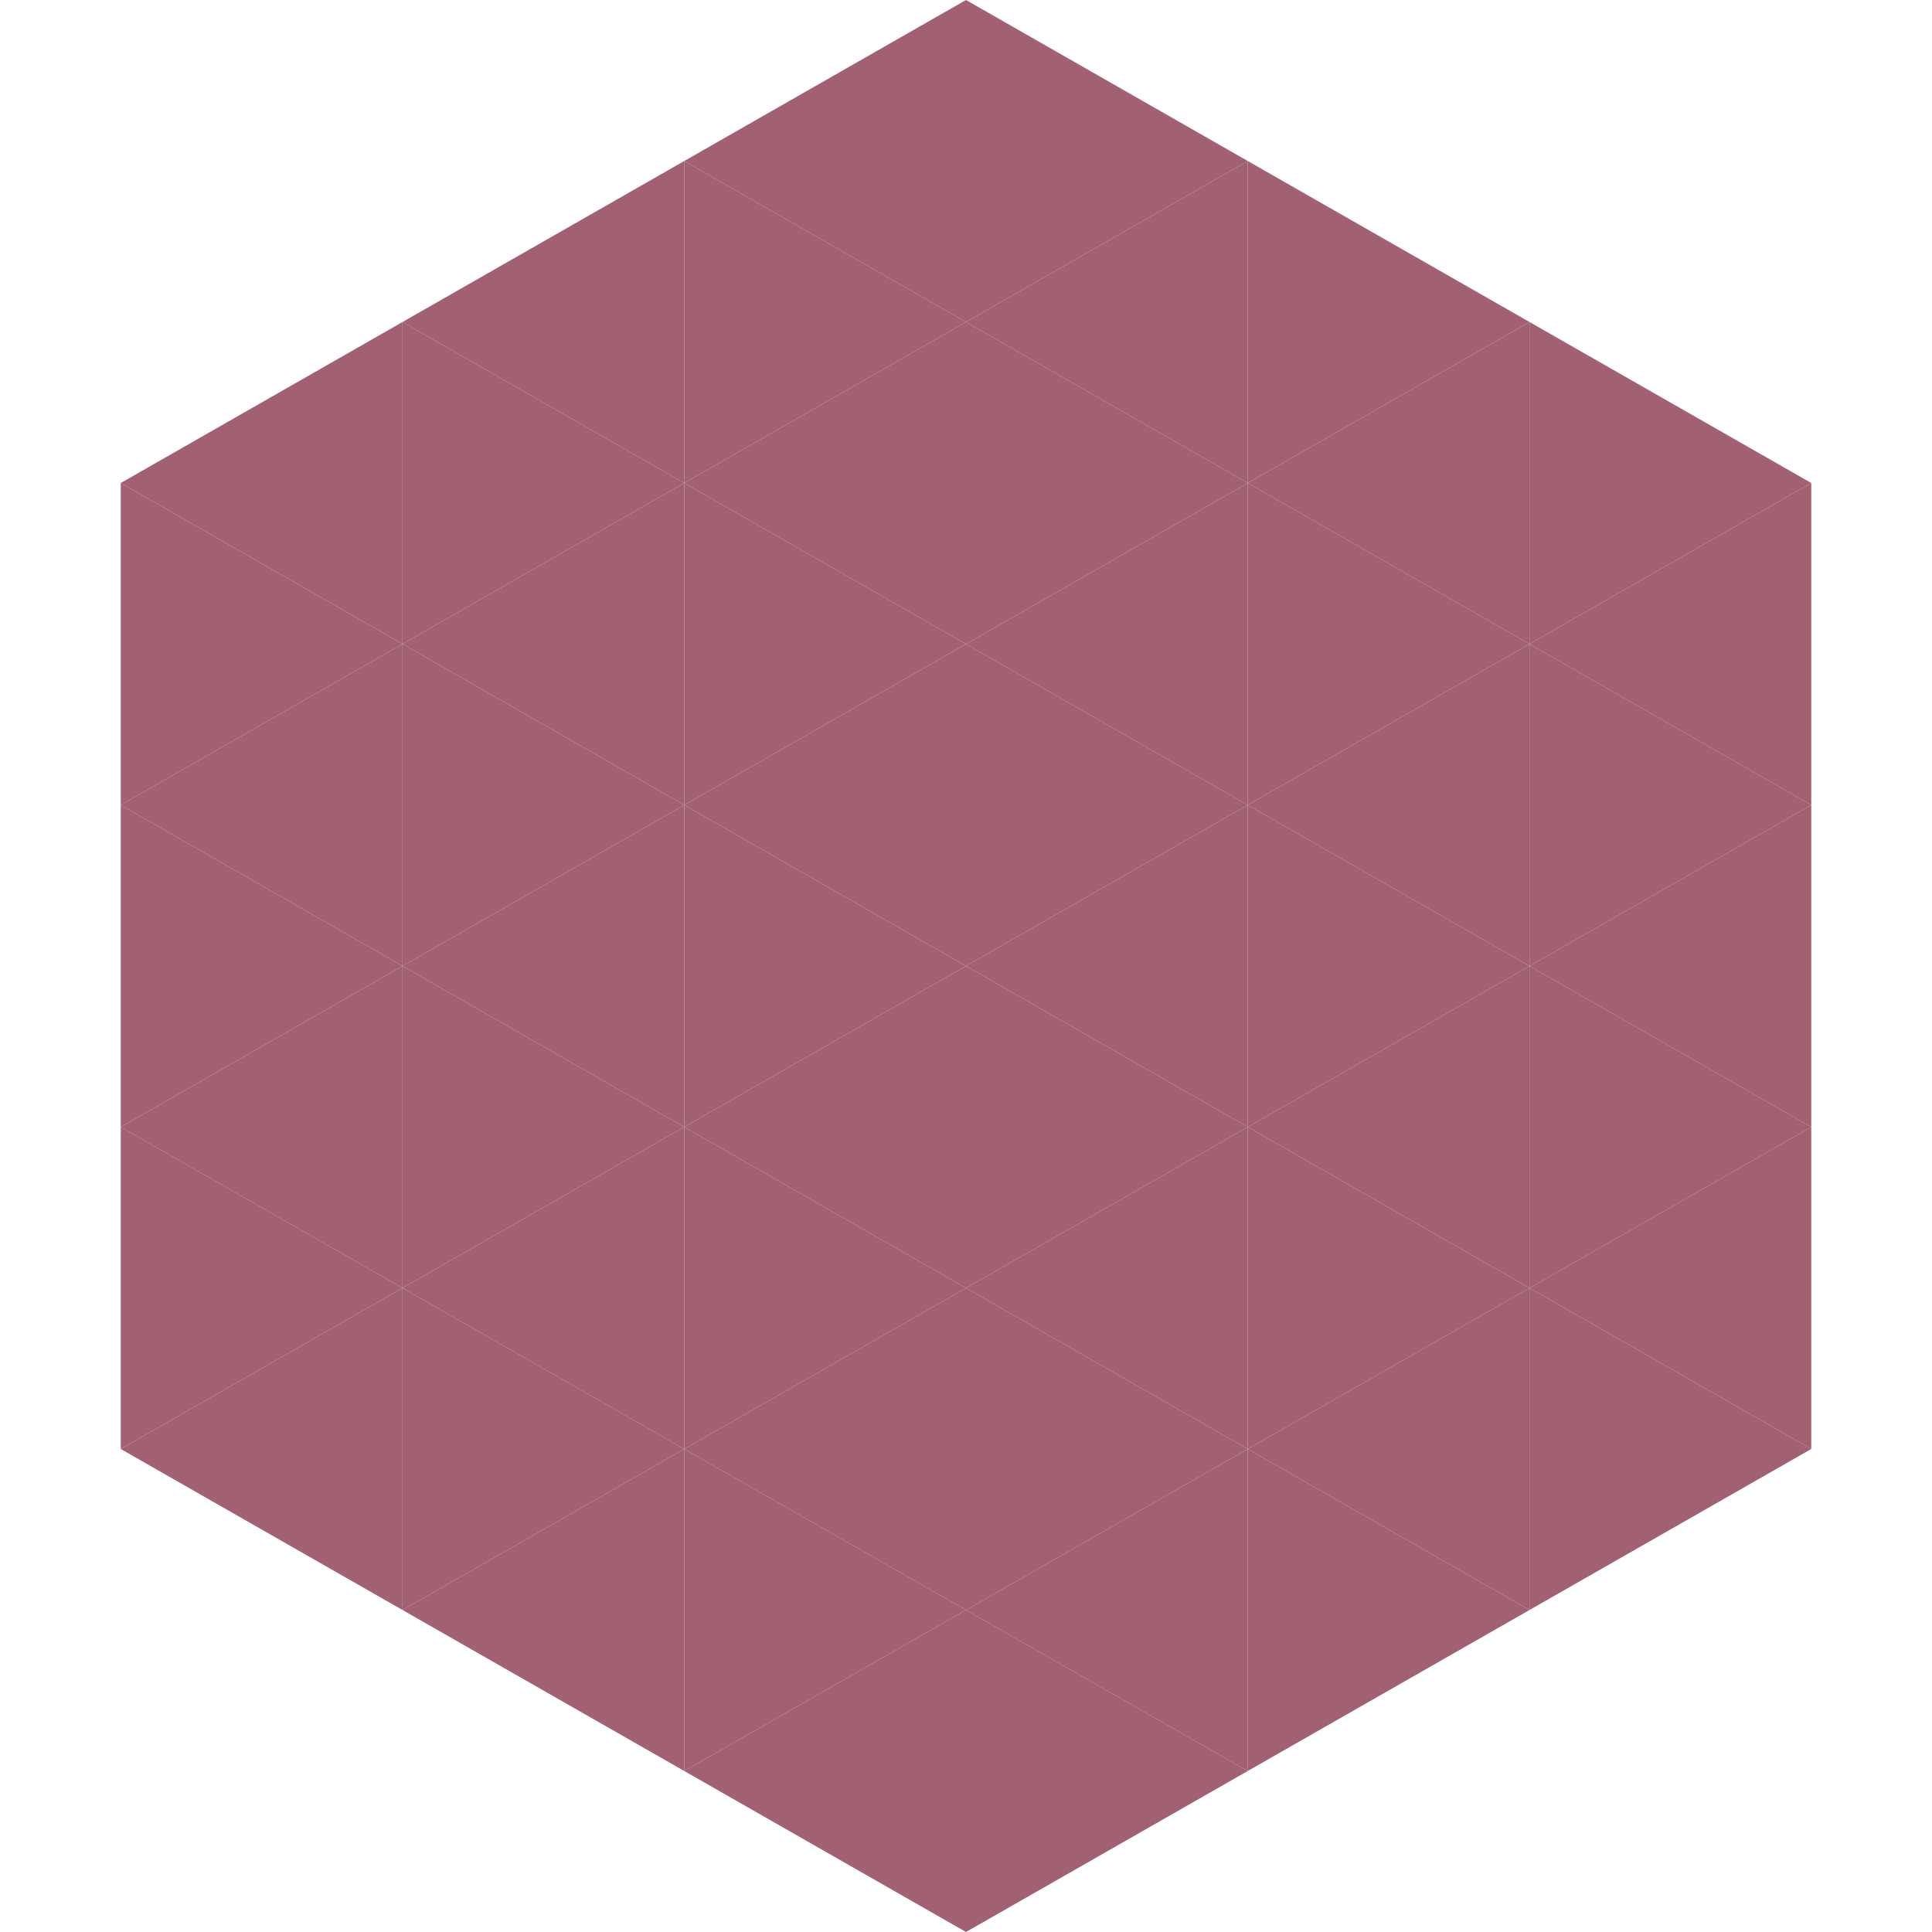
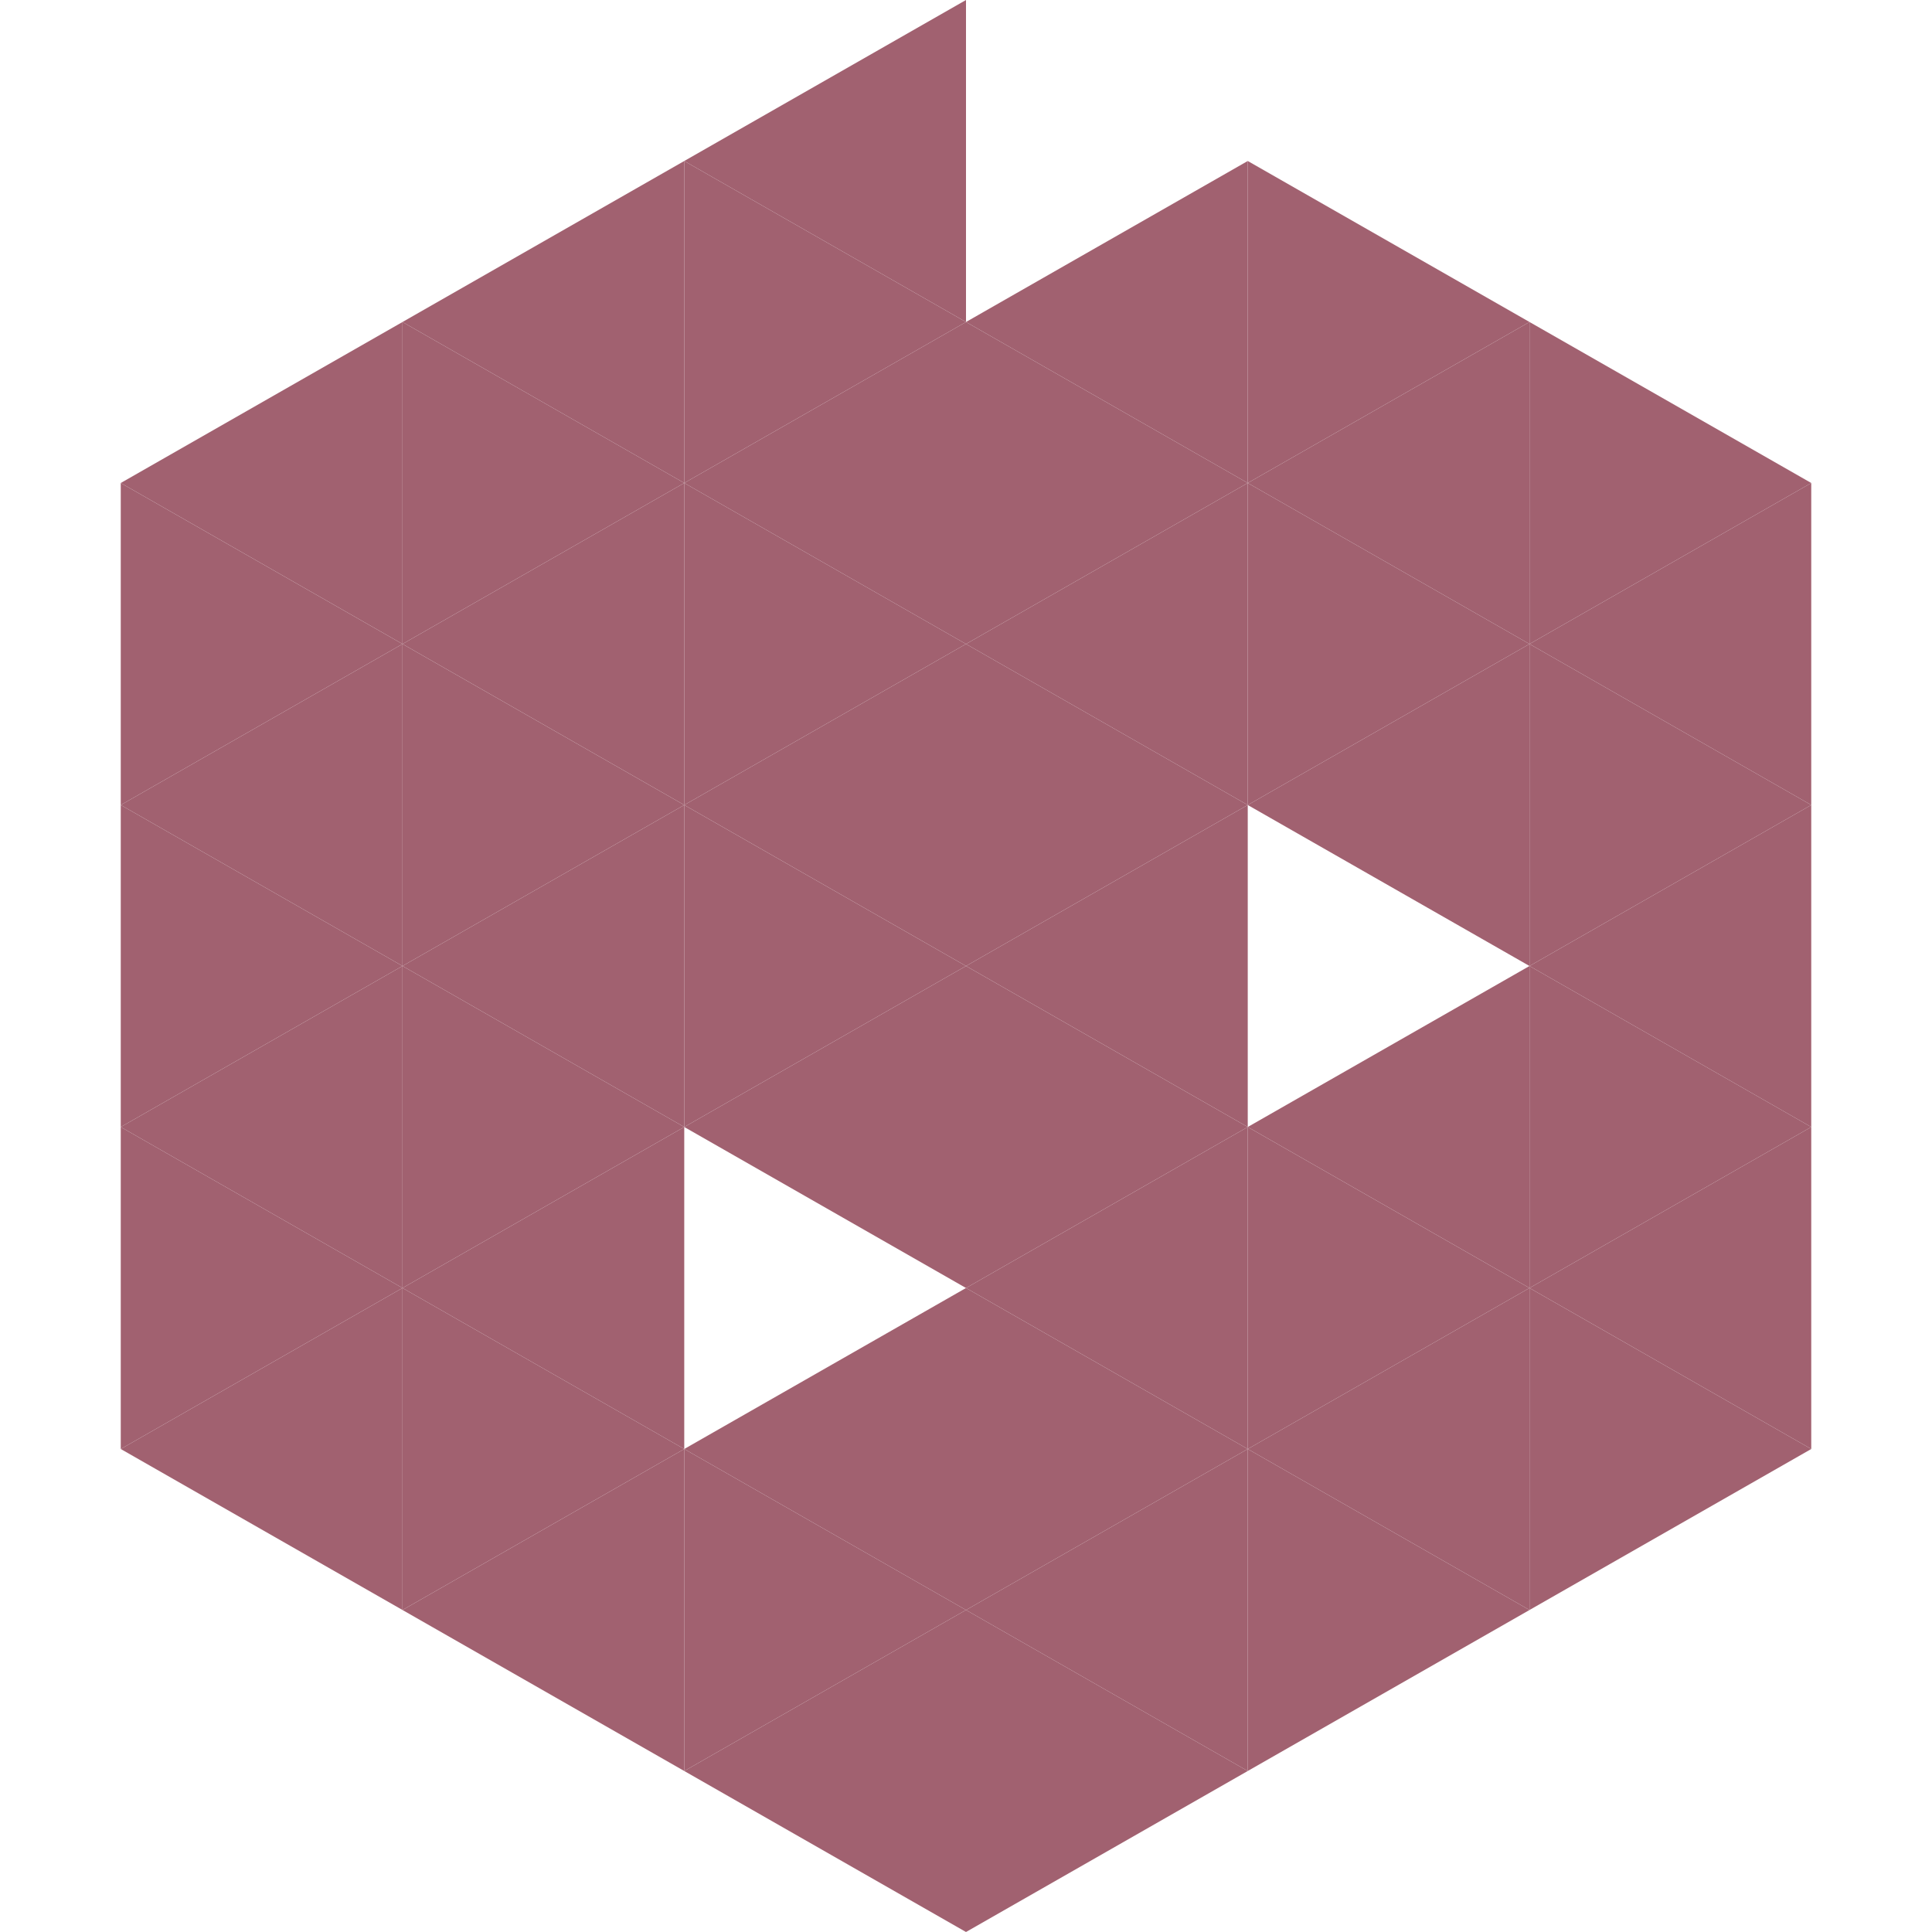
<svg xmlns="http://www.w3.org/2000/svg" width="240" height="240">
  <polygon points="50,40 15,60 50,80" style="fill:rgb(161,97,112)" />
  <polygon points="190,40 225,60 190,80" style="fill:rgb(161,97,112)" />
  <polygon points="15,60 50,80 15,100" style="fill:rgb(161,97,112)" />
  <polygon points="225,60 190,80 225,100" style="fill:rgb(161,97,112)" />
  <polygon points="50,80 15,100 50,120" style="fill:rgb(161,97,112)" />
  <polygon points="190,80 225,100 190,120" style="fill:rgb(161,97,112)" />
  <polygon points="15,100 50,120 15,140" style="fill:rgb(161,97,112)" />
  <polygon points="225,100 190,120 225,140" style="fill:rgb(161,97,112)" />
  <polygon points="50,120 15,140 50,160" style="fill:rgb(161,97,112)" />
  <polygon points="190,120 225,140 190,160" style="fill:rgb(161,97,112)" />
  <polygon points="15,140 50,160 15,180" style="fill:rgb(161,97,112)" />
  <polygon points="225,140 190,160 225,180" style="fill:rgb(161,97,112)" />
  <polygon points="50,160 15,180 50,200" style="fill:rgb(161,97,112)" />
  <polygon points="190,160 225,180 190,200" style="fill:rgb(161,97,112)" />
  <polygon points="15,180 50,200 15,220" style="fill:rgb(255,255,255); fill-opacity:0" />
  <polygon points="225,180 190,200 225,220" style="fill:rgb(255,255,255); fill-opacity:0" />
-   <polygon points="50,0 85,20 50,40" style="fill:rgb(255,255,255); fill-opacity:0" />
  <polygon points="190,0 155,20 190,40" style="fill:rgb(255,255,255); fill-opacity:0" />
  <polygon points="85,20 50,40 85,60" style="fill:rgb(161,97,112)" />
  <polygon points="155,20 190,40 155,60" style="fill:rgb(161,97,112)" />
  <polygon points="50,40 85,60 50,80" style="fill:rgb(161,97,112)" />
  <polygon points="190,40 155,60 190,80" style="fill:rgb(161,97,112)" />
  <polygon points="85,60 50,80 85,100" style="fill:rgb(161,97,112)" />
  <polygon points="155,60 190,80 155,100" style="fill:rgb(161,97,112)" />
  <polygon points="50,80 85,100 50,120" style="fill:rgb(161,97,112)" />
  <polygon points="190,80 155,100 190,120" style="fill:rgb(161,97,112)" />
  <polygon points="85,100 50,120 85,140" style="fill:rgb(161,97,112)" />
-   <polygon points="155,100 190,120 155,140" style="fill:rgb(161,97,112)" />
  <polygon points="50,120 85,140 50,160" style="fill:rgb(161,97,112)" />
  <polygon points="190,120 155,140 190,160" style="fill:rgb(161,97,112)" />
  <polygon points="85,140 50,160 85,180" style="fill:rgb(161,97,112)" />
  <polygon points="155,140 190,160 155,180" style="fill:rgb(161,97,112)" />
  <polygon points="50,160 85,180 50,200" style="fill:rgb(161,97,112)" />
  <polygon points="190,160 155,180 190,200" style="fill:rgb(161,97,112)" />
  <polygon points="85,180 50,200 85,220" style="fill:rgb(161,97,112)" />
  <polygon points="155,180 190,200 155,220" style="fill:rgb(161,97,112)" />
  <polygon points="120,0 85,20 120,40" style="fill:rgb(161,97,112)" />
-   <polygon points="120,0 155,20 120,40" style="fill:rgb(161,97,112)" />
  <polygon points="85,20 120,40 85,60" style="fill:rgb(161,97,112)" />
  <polygon points="155,20 120,40 155,60" style="fill:rgb(161,97,112)" />
  <polygon points="120,40 85,60 120,80" style="fill:rgb(161,97,112)" />
  <polygon points="120,40 155,60 120,80" style="fill:rgb(161,97,112)" />
  <polygon points="85,60 120,80 85,100" style="fill:rgb(161,97,112)" />
  <polygon points="155,60 120,80 155,100" style="fill:rgb(161,97,112)" />
  <polygon points="120,80 85,100 120,120" style="fill:rgb(161,97,112)" />
  <polygon points="120,80 155,100 120,120" style="fill:rgb(161,97,112)" />
  <polygon points="85,100 120,120 85,140" style="fill:rgb(161,97,112)" />
  <polygon points="155,100 120,120 155,140" style="fill:rgb(161,97,112)" />
  <polygon points="120,120 85,140 120,160" style="fill:rgb(161,97,112)" />
  <polygon points="120,120 155,140 120,160" style="fill:rgb(161,97,112)" />
-   <polygon points="85,140 120,160 85,180" style="fill:rgb(161,97,112)" />
  <polygon points="155,140 120,160 155,180" style="fill:rgb(161,97,112)" />
  <polygon points="120,160 85,180 120,200" style="fill:rgb(161,97,112)" />
  <polygon points="120,160 155,180 120,200" style="fill:rgb(161,97,112)" />
  <polygon points="85,180 120,200 85,220" style="fill:rgb(161,97,112)" />
  <polygon points="155,180 120,200 155,220" style="fill:rgb(161,97,112)" />
  <polygon points="120,200 85,220 120,240" style="fill:rgb(161,97,112)" />
  <polygon points="120,200 155,220 120,240" style="fill:rgb(161,97,112)" />
  <polygon points="85,220 120,240 85,260" style="fill:rgb(255,255,255); fill-opacity:0" />
  <polygon points="155,220 120,240 155,260" style="fill:rgb(255,255,255); fill-opacity:0" />
</svg>